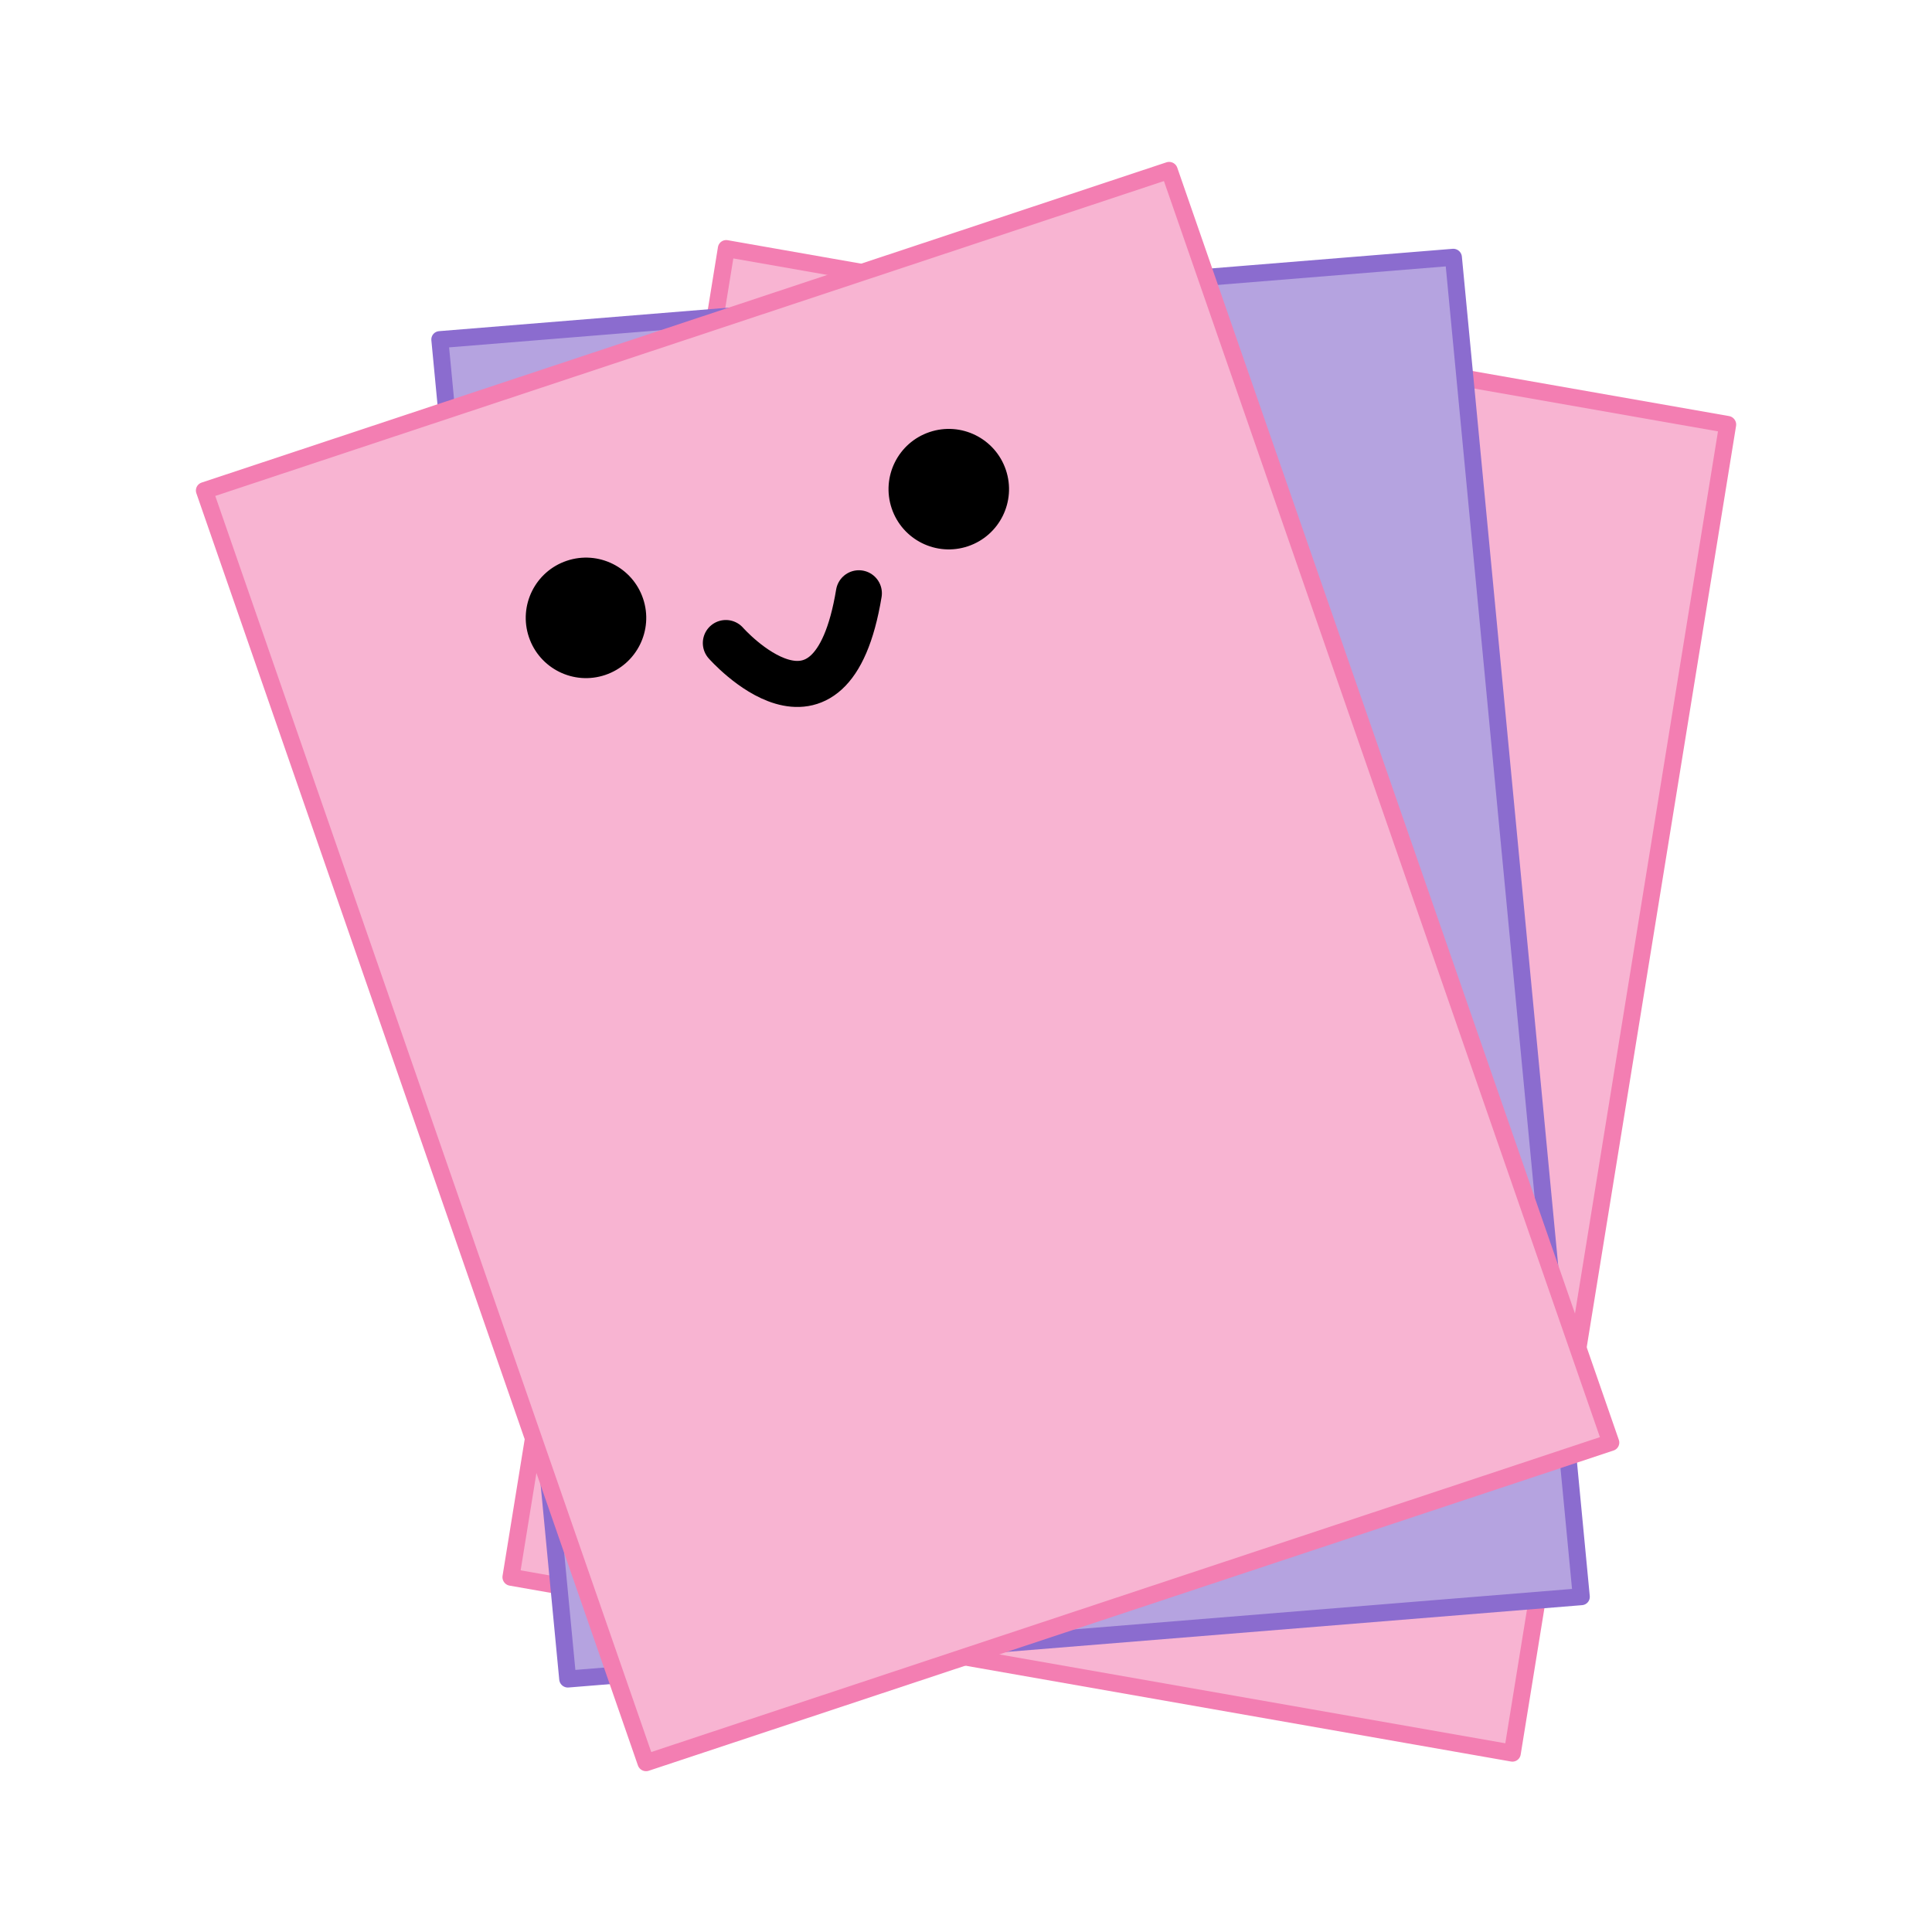
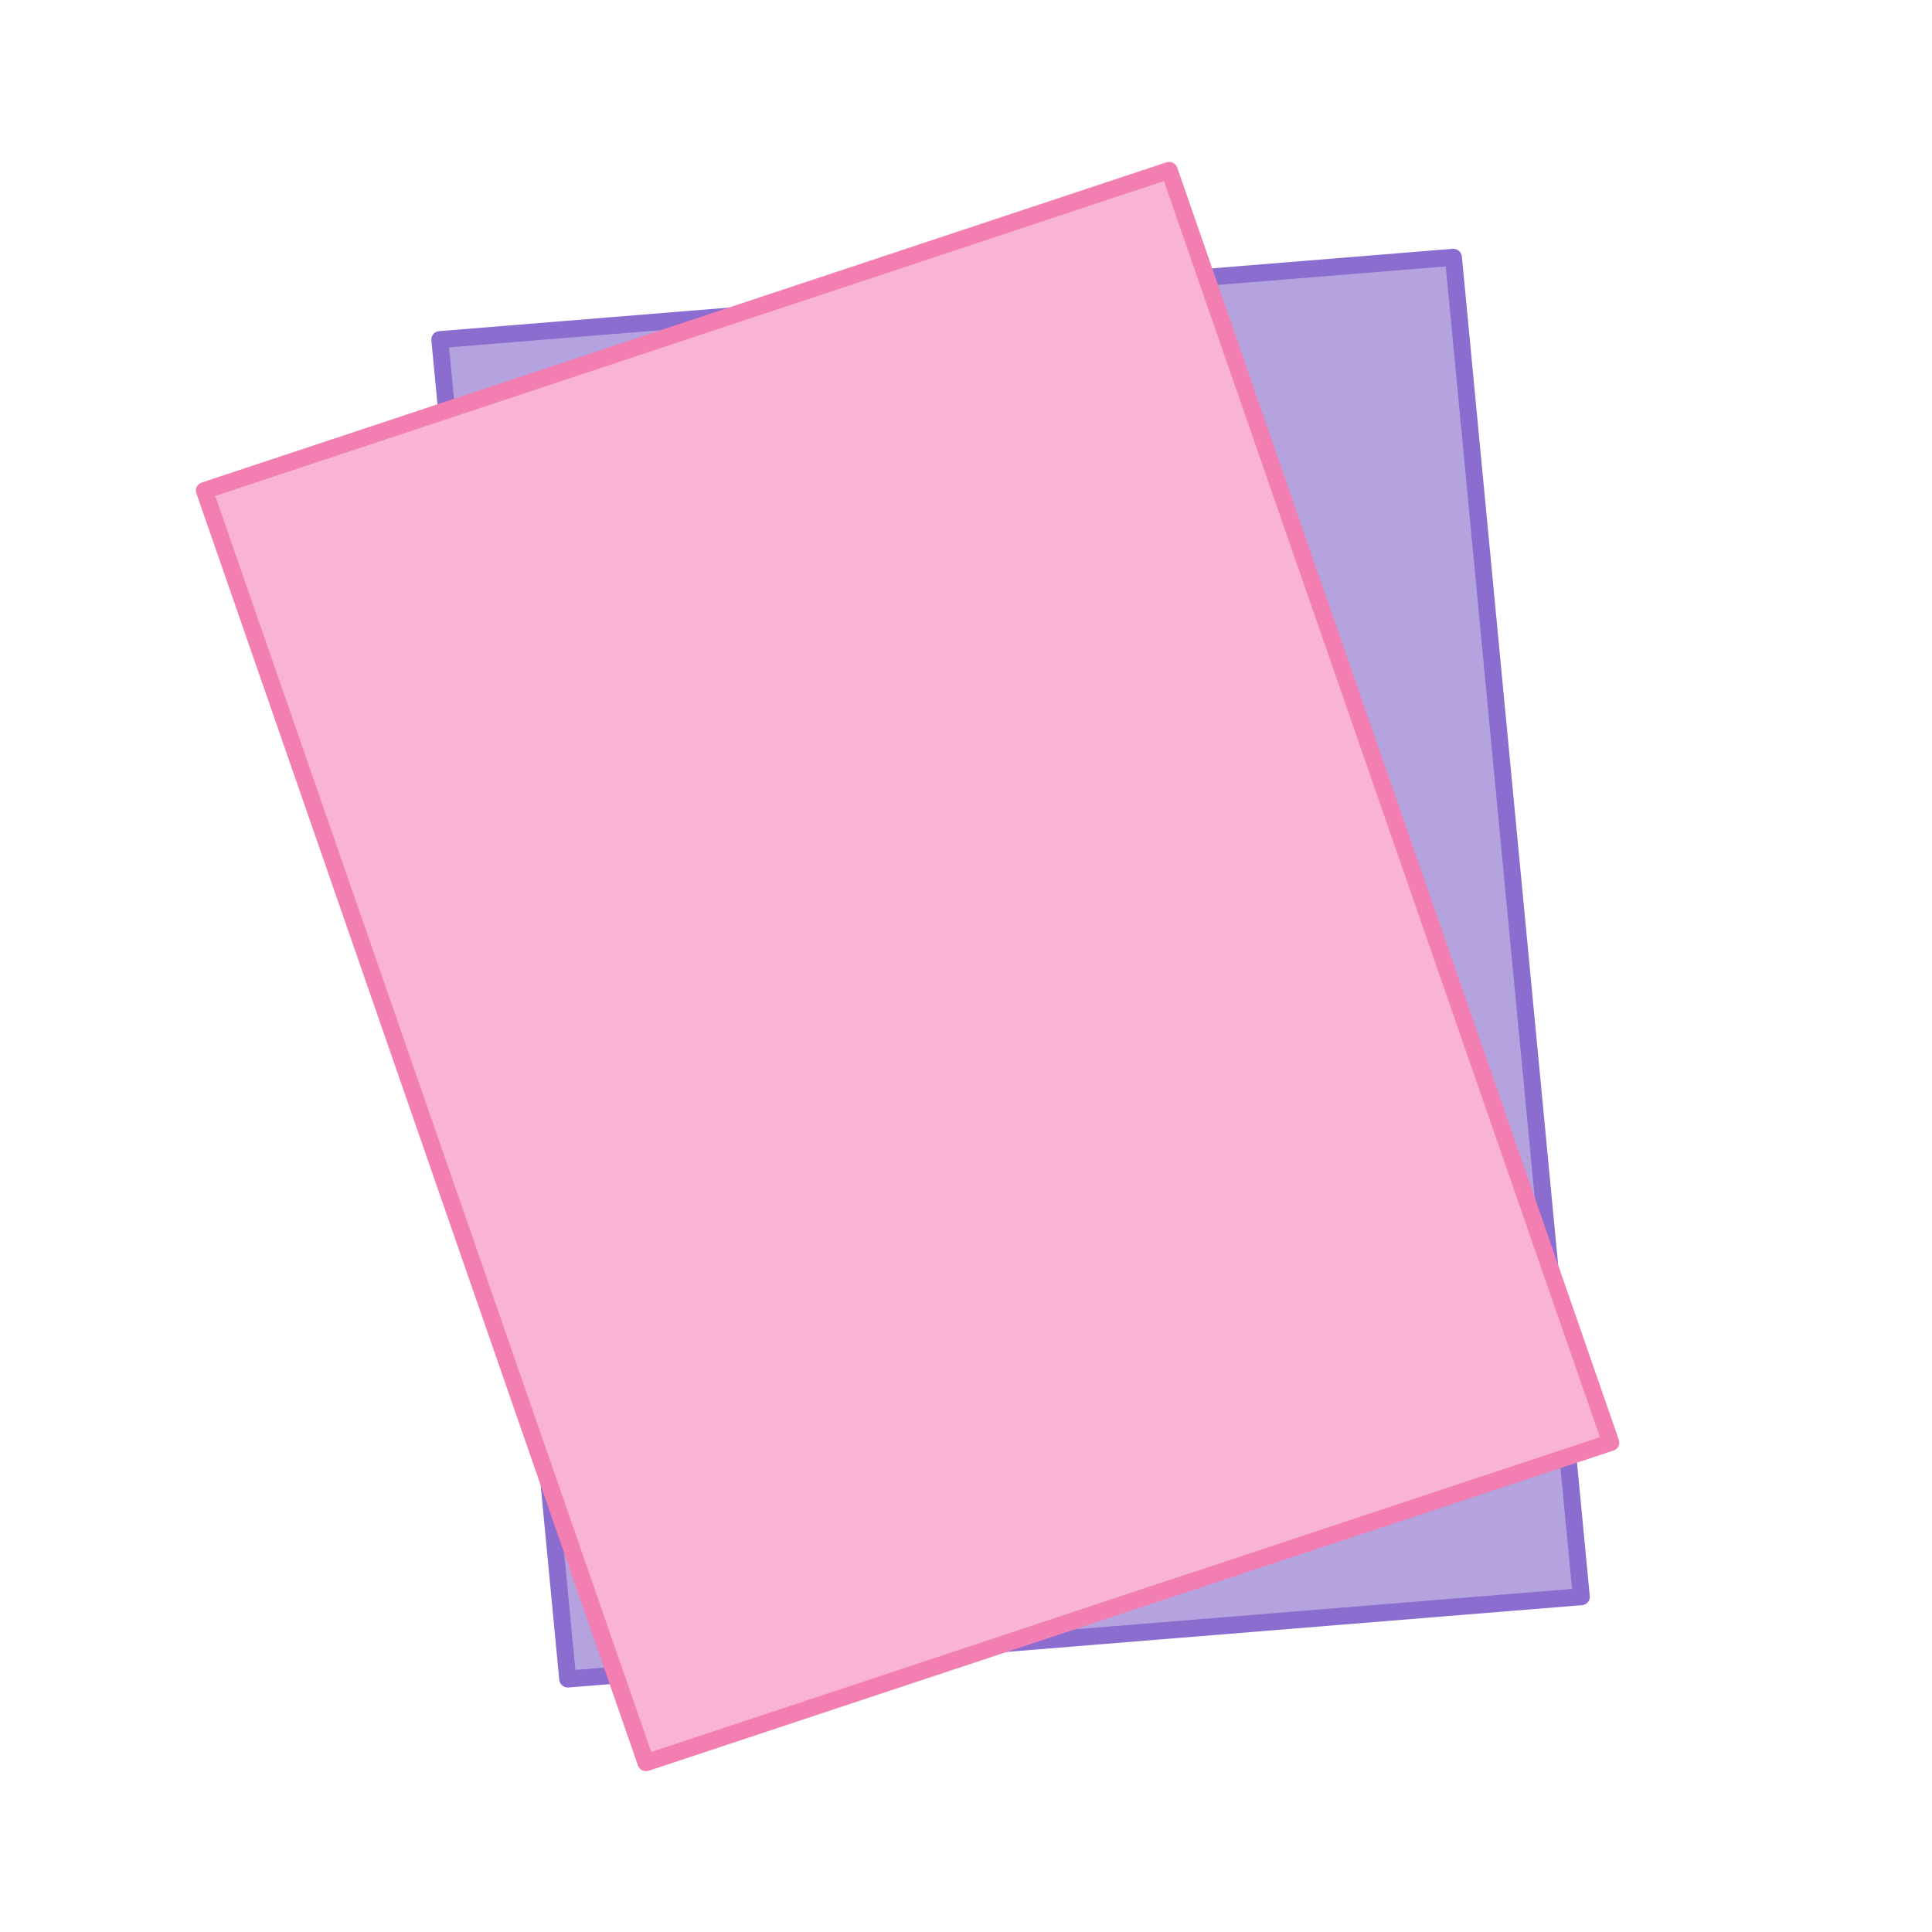
<svg xmlns="http://www.w3.org/2000/svg" xmlns:ns1="http://sodipodi.sourceforge.net/DTD/sodipodi-0.dtd" xmlns:ns2="http://www.inkscape.org/namespaces/inkscape" version="1.1" id="svg1" width="6in" height="6in" viewBox="0 0 576 576" ns1:docname="Prints.svg" xml:space="preserve" ns2:version="1.4 (86a8ad7, 2024-10-11)">
  <defs id="defs1" />
  <ns1:namedview id="namedview1" pagecolor="#ffffff" bordercolor="#000000" borderopacity="0.25" ns2:showpageshadow="2" ns2:pageopacity="0.0" ns2:pagecheckerboard="0" ns2:deskcolor="#d1d1d1" ns2:zoom="1.1316667" ns2:cx="271.28129" ns2:cy="347.71722" ns2:window-width="1920" ns2:window-height="1009" ns2:window-x="-8" ns2:window-y="-8" ns2:window-maximized="1" ns2:current-layer="layer1" ns2:document-units="in" />
  <g ns2:groupmode="layer" id="layer1" ns2:label="Image 1">
-     <rect style="fill:#f8b4d2;fill-opacity:1;stroke:#f37eb2;stroke-width:5.063;stroke-linecap:round;stroke-linejoin:round;stroke-opacity:1;stroke-dasharray:none" id="rect1" width="303.096" height="401.343" x="225.612" y="35.542" transform="matrix(0.985,0.173,-0.16,0.987,0,0)" />
    <rect style="fill:#b5a3e0;fill-opacity:1;stroke:#8b6ccf;stroke-width:5.063;stroke-linecap:round;stroke-linejoin:round;stroke-opacity:1;stroke-dasharray:none" id="rect2" width="303.096" height="401.343" x="120.889" y="111.6" transform="matrix(0.997,-0.081,0.095,0.995,0,0)" />
    <rect style="fill:#f8b4d2;fill-opacity:1;stroke:#f37eb2;stroke-width:5.063;stroke-linecap:round;stroke-linejoin:round;stroke-opacity:1;stroke-dasharray:none" id="rect3" width="303.096" height="401.343" x="9.618" y="157.984" transform="matrix(0.949,-0.315,0.328,0.945,0,0)" />
-     <circle style="display:inline;fill:#000000;fill-opacity:1;stroke:none;stroke-width:3.586;stroke-linecap:round;stroke-linejoin:round;stroke-dasharray:none;stroke-opacity:1" id="path21" cx="106.818" cy="230.316" r="17.96" transform="rotate(-18.602)" />
-     <circle style="display:inline;fill:#000000;fill-opacity:1;stroke:none;stroke-width:3.586;stroke-linecap:round;stroke-linejoin:round;stroke-dasharray:none;stroke-opacity:1" id="circle21" cx="221.569" cy="228.449" r="17.96" transform="rotate(-18.602)" />
-     <path style="display:inline;fill:none;fill-opacity:1;stroke:#000000;stroke-width:13.729;stroke-linecap:round;stroke-linejoin:round;stroke-dasharray:none;stroke-opacity:1" d="m 216.402,191.713 c 0,0 31.329,35.595 39.658,-14.836" id="path22" />
  </g>
</svg>